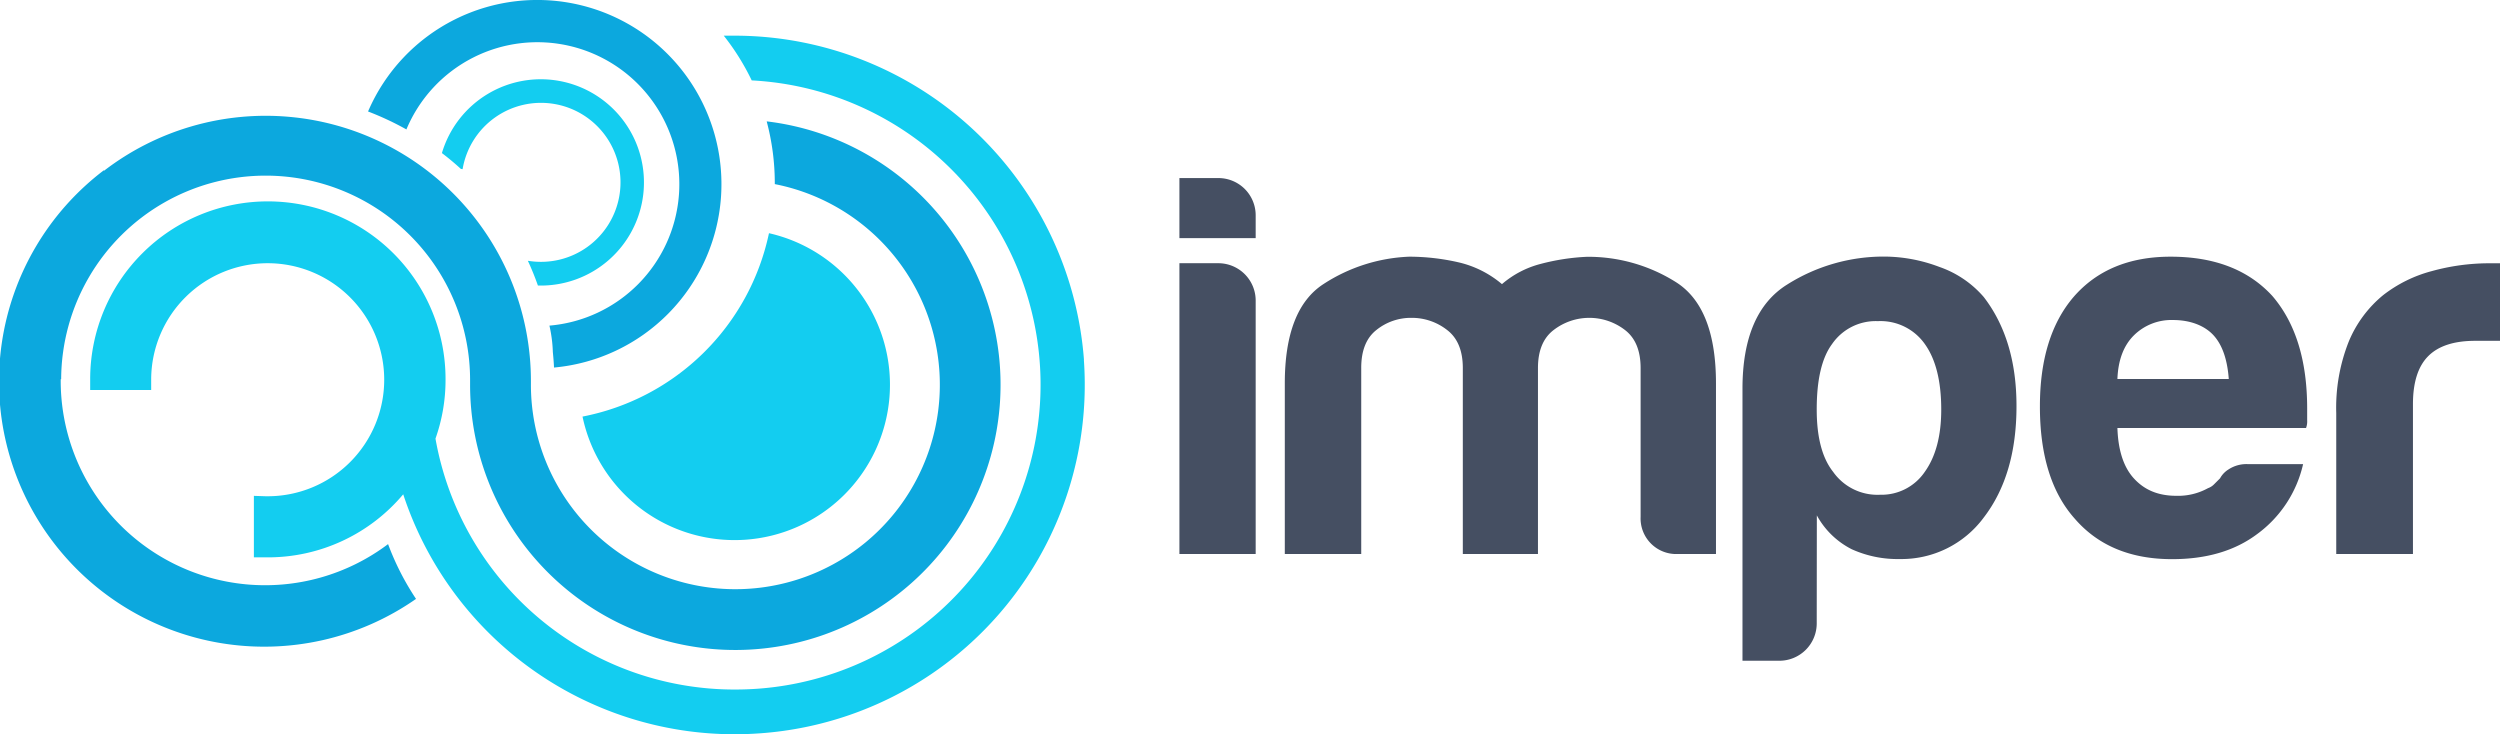
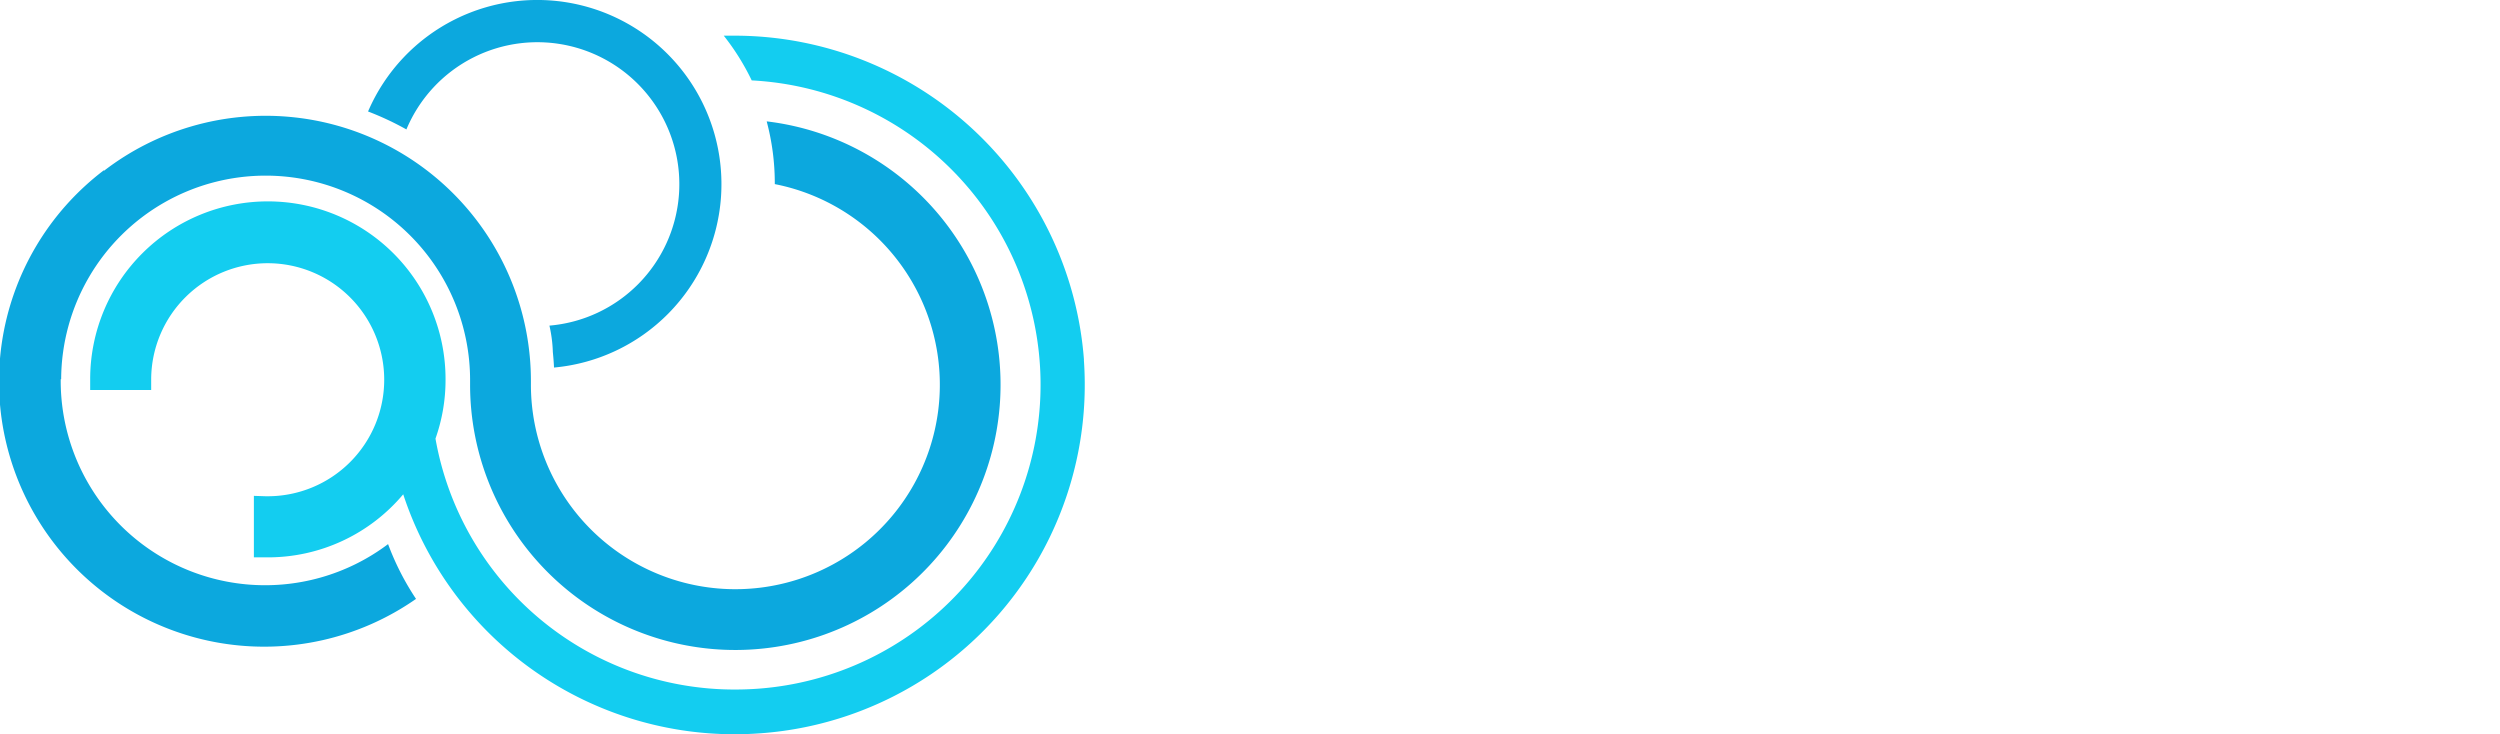
<svg xmlns="http://www.w3.org/2000/svg" viewBox="0 0 447.15 131.37">
  <defs>
    <style>.imper-circles-1{fill:#13cdf0}.imper-circles-2{fill:#0ca8de}</style>
  </defs>
-   <path d="M210.95 31.85h7a6.66 6.66 0 016.64 6.64v4.1h-13.64zm0 15.23h7a6.68 6.68 0 016.64 6.64v45.37h-13.64zm64.16 52.01h-13.47V65.83q0-4.68-2.84-6.83a10.23 10.23 0 00-6.34-2.15 9.84 9.84 0 00-6.25 2.15q-2.75 2.14-2.74 6.83v33.26H229.8V68.57q0-13.29 6.93-17.77a30.26 30.26 0 0115.31-4.89 39.67 39.67 0 018.79 1 18.43 18.43 0 017.81 3.91 17.17 17.17 0 016.93-3.62 39.14 39.14 0 018.3-1.27 29.43 29.43 0 0115.82 4.49q7.23 4.5 7.23 18.17v30.5h-6.84a6.37 6.37 0 01-6.64-6.64V65.83q0-4.68-2.83-6.83a10.44 10.44 0 00-12.69 0q-2.84 2.14-2.84 6.83v33.26zm49.83 12.45a6.68 6.68 0 01-6.64 6.64h-6.64V69.55q0-13.68 8-18.66a32.3 32.3 0 0117.38-5 28.05 28.05 0 019.86 1.86 18.43 18.43 0 017.91 5.37q5.87 7.62 5.86 19.53 0 12.3-5.86 19.92a18.3 18.3 0 01-15 7.42 19.89 19.89 0 01-8.6-1.75 14.64 14.64 0 01-6.25-6.06zm22.27-38.28q0-7.62-2.93-11.72a9.7 9.7 0 00-8.4-4.1 9.48 9.48 0 00-8.2 4.1q-2.75 3.71-2.74 11.72 0 7.43 2.93 11.13a9.7 9.7 0 008.4 4.1 9.35 9.35 0 008-4.1q2.94-4.11 2.94-11.13zm54.95 9.76h9.77a21.32 21.32 0 01-8.21 12.5q-6 4.5-15.23 4.49-11.13 0-17.38-7.22-6.26-7-6.25-20.12 0-12.49 6-19.53 6.25-7.23 17.38-7.23 11.73 0 18.17 7 6.24 7.23 6.25 20.12v2.15a3.36 3.36 0 01-.2 1.37h-33.74c.13 4 1.11 7 2.93 9s4.23 3.13 7.62 3.13a11.06 11.06 0 005.66-1.37 2.76 2.76 0 001.08-.69l1.07-1.07a4.25 4.25 0 011.47-1.56 5.81 5.81 0 013.61-.97zm-23.44-15.23h19.92c-.26-3.52-1.17-6.12-2.73-7.82s-4.1-2.73-7.23-2.73a9.53 9.53 0 00-7 2.73c-1.85 1.83-2.83 4.43-2.96 7.82zm39.14 31.3v-25.2a32.1 32.1 0 012.24-12.8 21.23 21.23 0 016.15-8.3 24.22 24.22 0 018.7-4.3 38.57 38.57 0 0110.25-1.4h2v13.87h-4.49q-5.67 0-8.4 2.74t-2.73 8.59v26.8z" fill="#454f62" />
  <path class="imper-circles-1" d="M193.88 64.38a62.7 62.7 0 00-62.29-58h-2.14a42.52 42.52 0 015 8 54.51 54.51 0 011 108.81c-1.31.09-2.64.14-3.95.14a54.31 54.31 0 01-53.61-44.88 31.38 31.38 0 001.8-10.54 31.78 31.78 0 00-63.56-.22v2.07h10.91v-2a20.84 20.84 0 1120.84 21h-.34l-2.13-.07v11h2.44a31.6 31.6 0 0024.27-11.28 62.4 62.4 0 0059.32 42.92c1.5 0 3-.06 4.52-.17a62.5 62.5 0 0057.9-66.82z" />
  <path class="imper-circles-2" d="M137.14 21.75a43 43 0 011.44 11v.18a36.57 36.57 0 11-43.62 35.88v-.66a47.44 47.44 0 00-76.34-37.62l-.05-.07a47.43 47.43 0 0055.84 76.66 47.58 47.58 0 01-5-9.8 36.56 36.56 0 01-58.55-29.5h.08a36.57 36.57 0 0173.14.33v.66a47.44 47.44 0 1053.06-47.1z" />
  <path class="imper-circles-2" d="M72.69 23.15a25.39 25.39 0 1125.58 35.09 24.38 24.38 0 01.61 4.71c.09.92.17 1.85.21 2.79a32.94 32.94 0 10-33.26-45.8 53 53 0 016.86 3.21z" />
-   <path class="imper-circles-1" d="M82.43 30.21l.31.05a14.22 14.22 0 1111.8 16.4h-.12q1 2.15 1.79 4.41a18.45 18.45 0 10-17.17-23.69q1.78 1.35 3.39 2.83zm55.11 11.5a42.33 42.33 0 01-33.35 32.8 27.79 27.79 0 1033.35-32.8z" />
</svg>